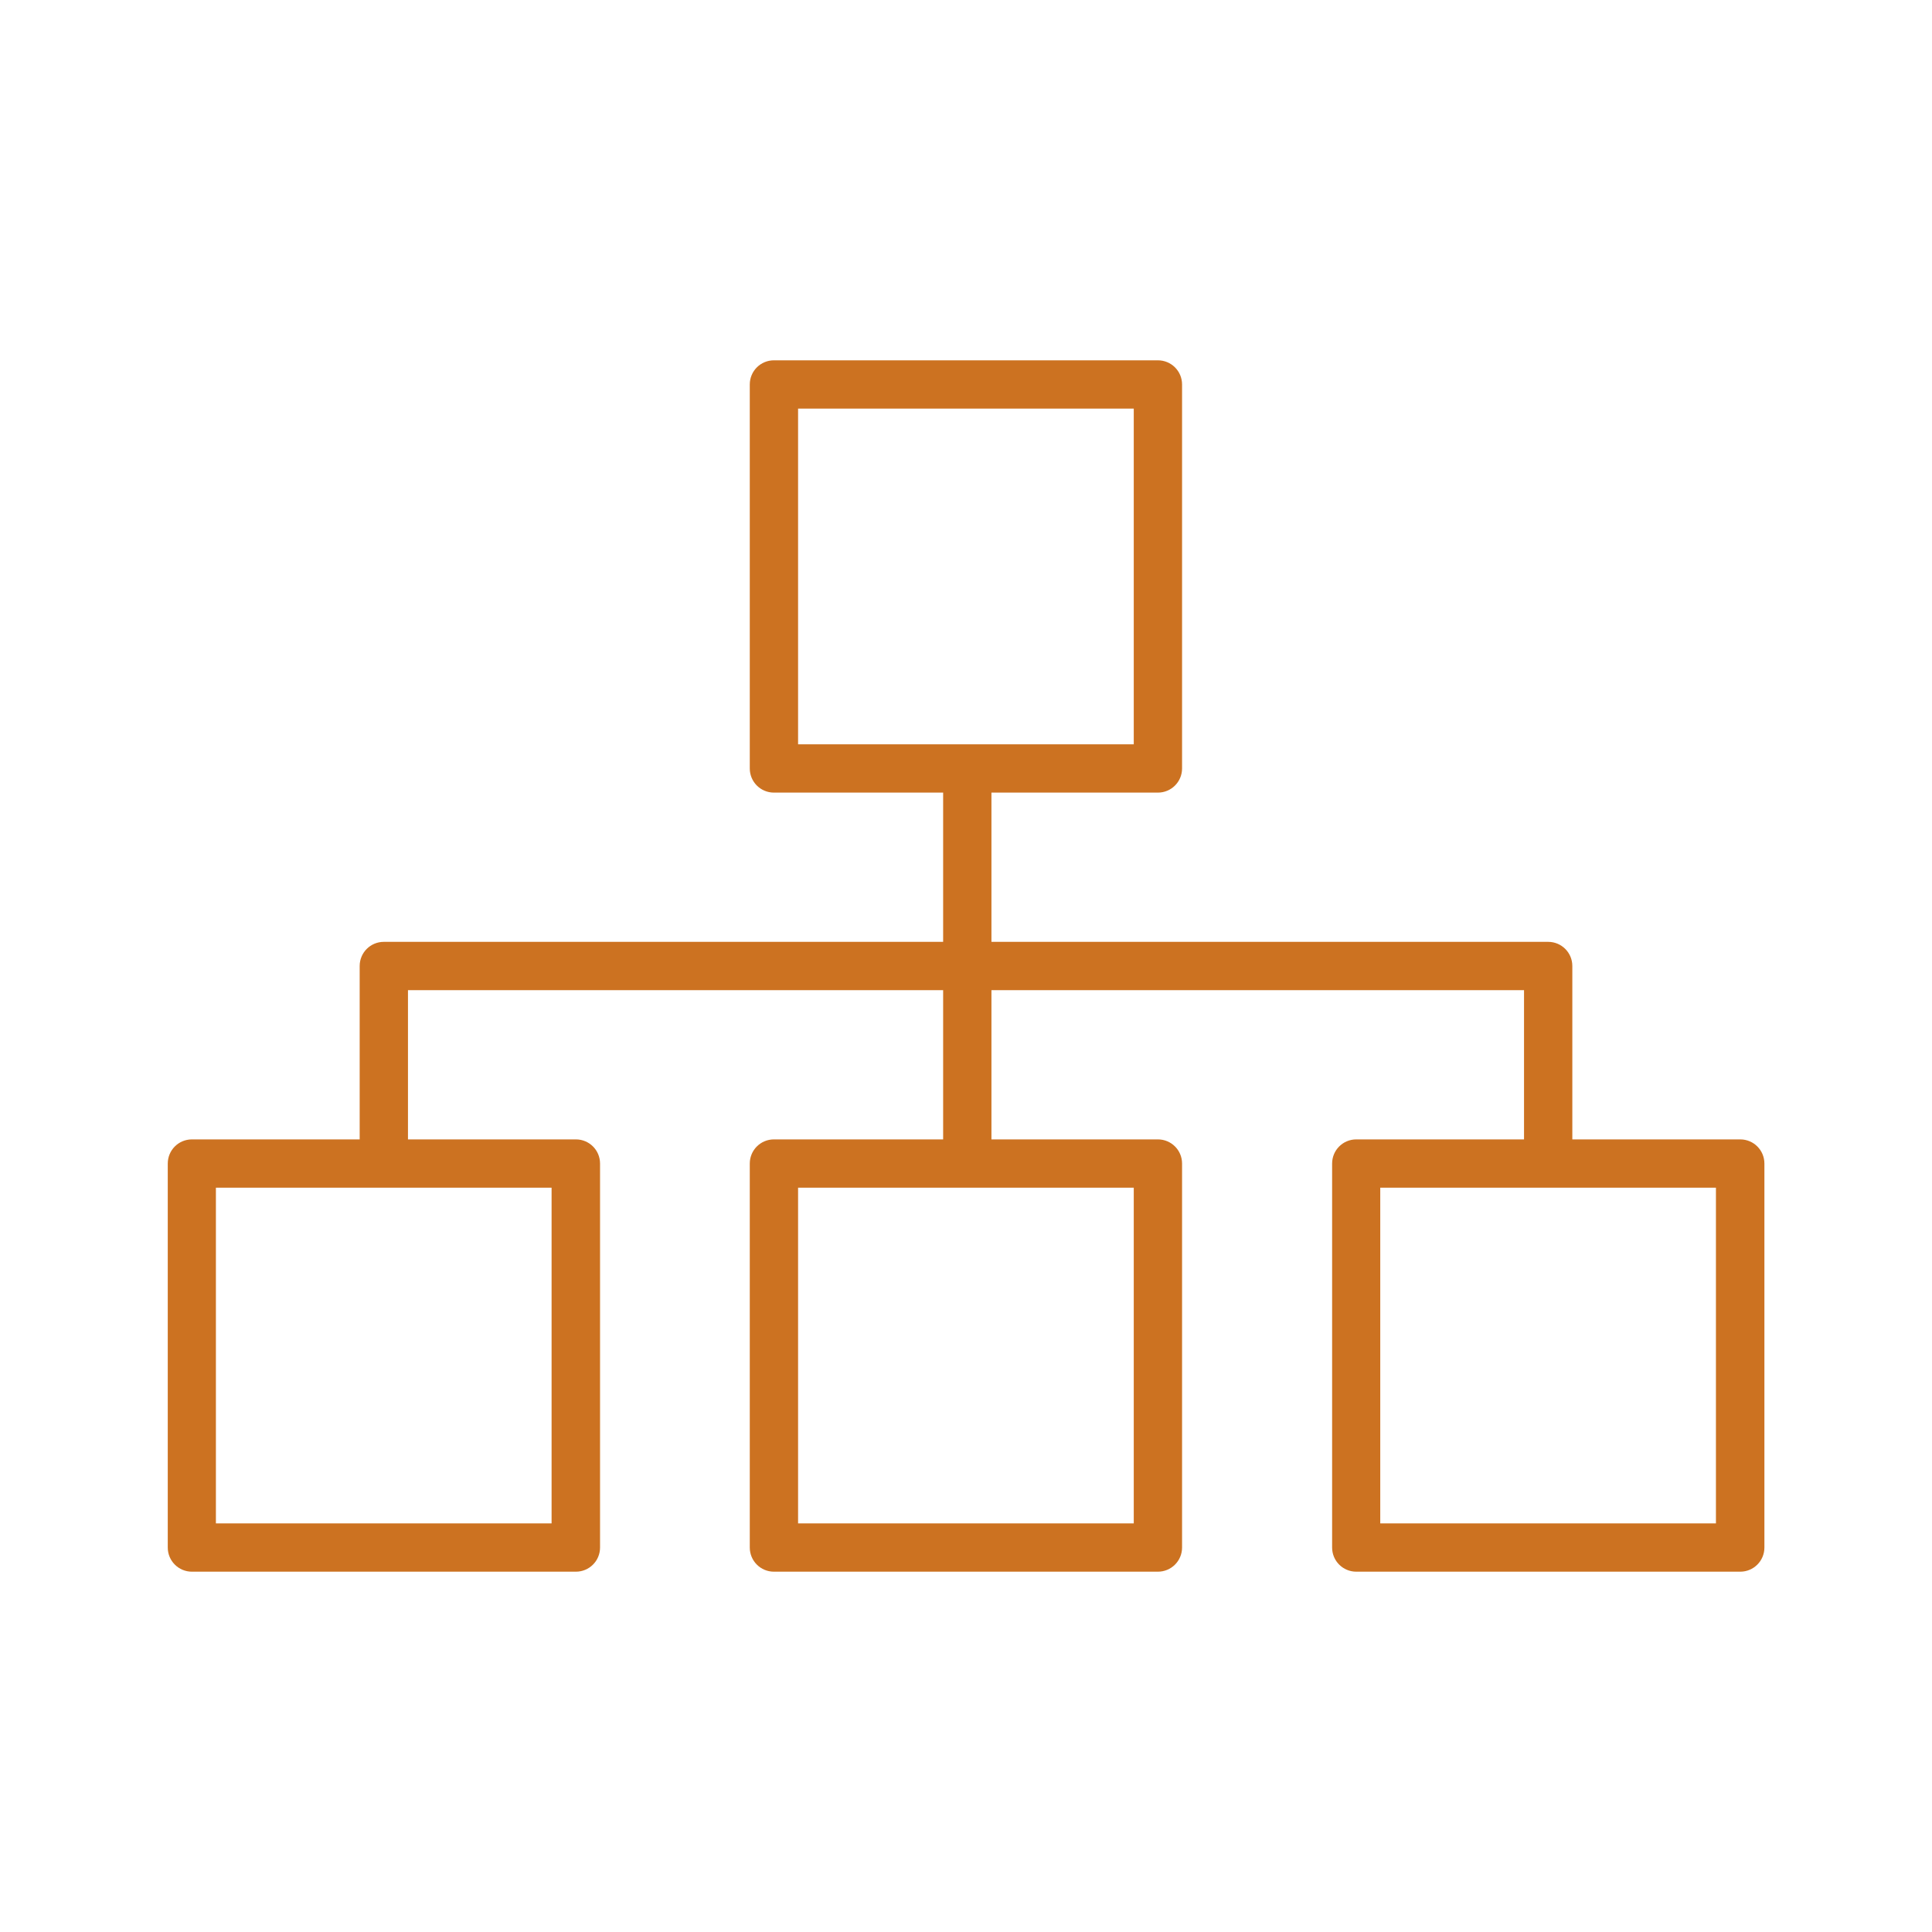
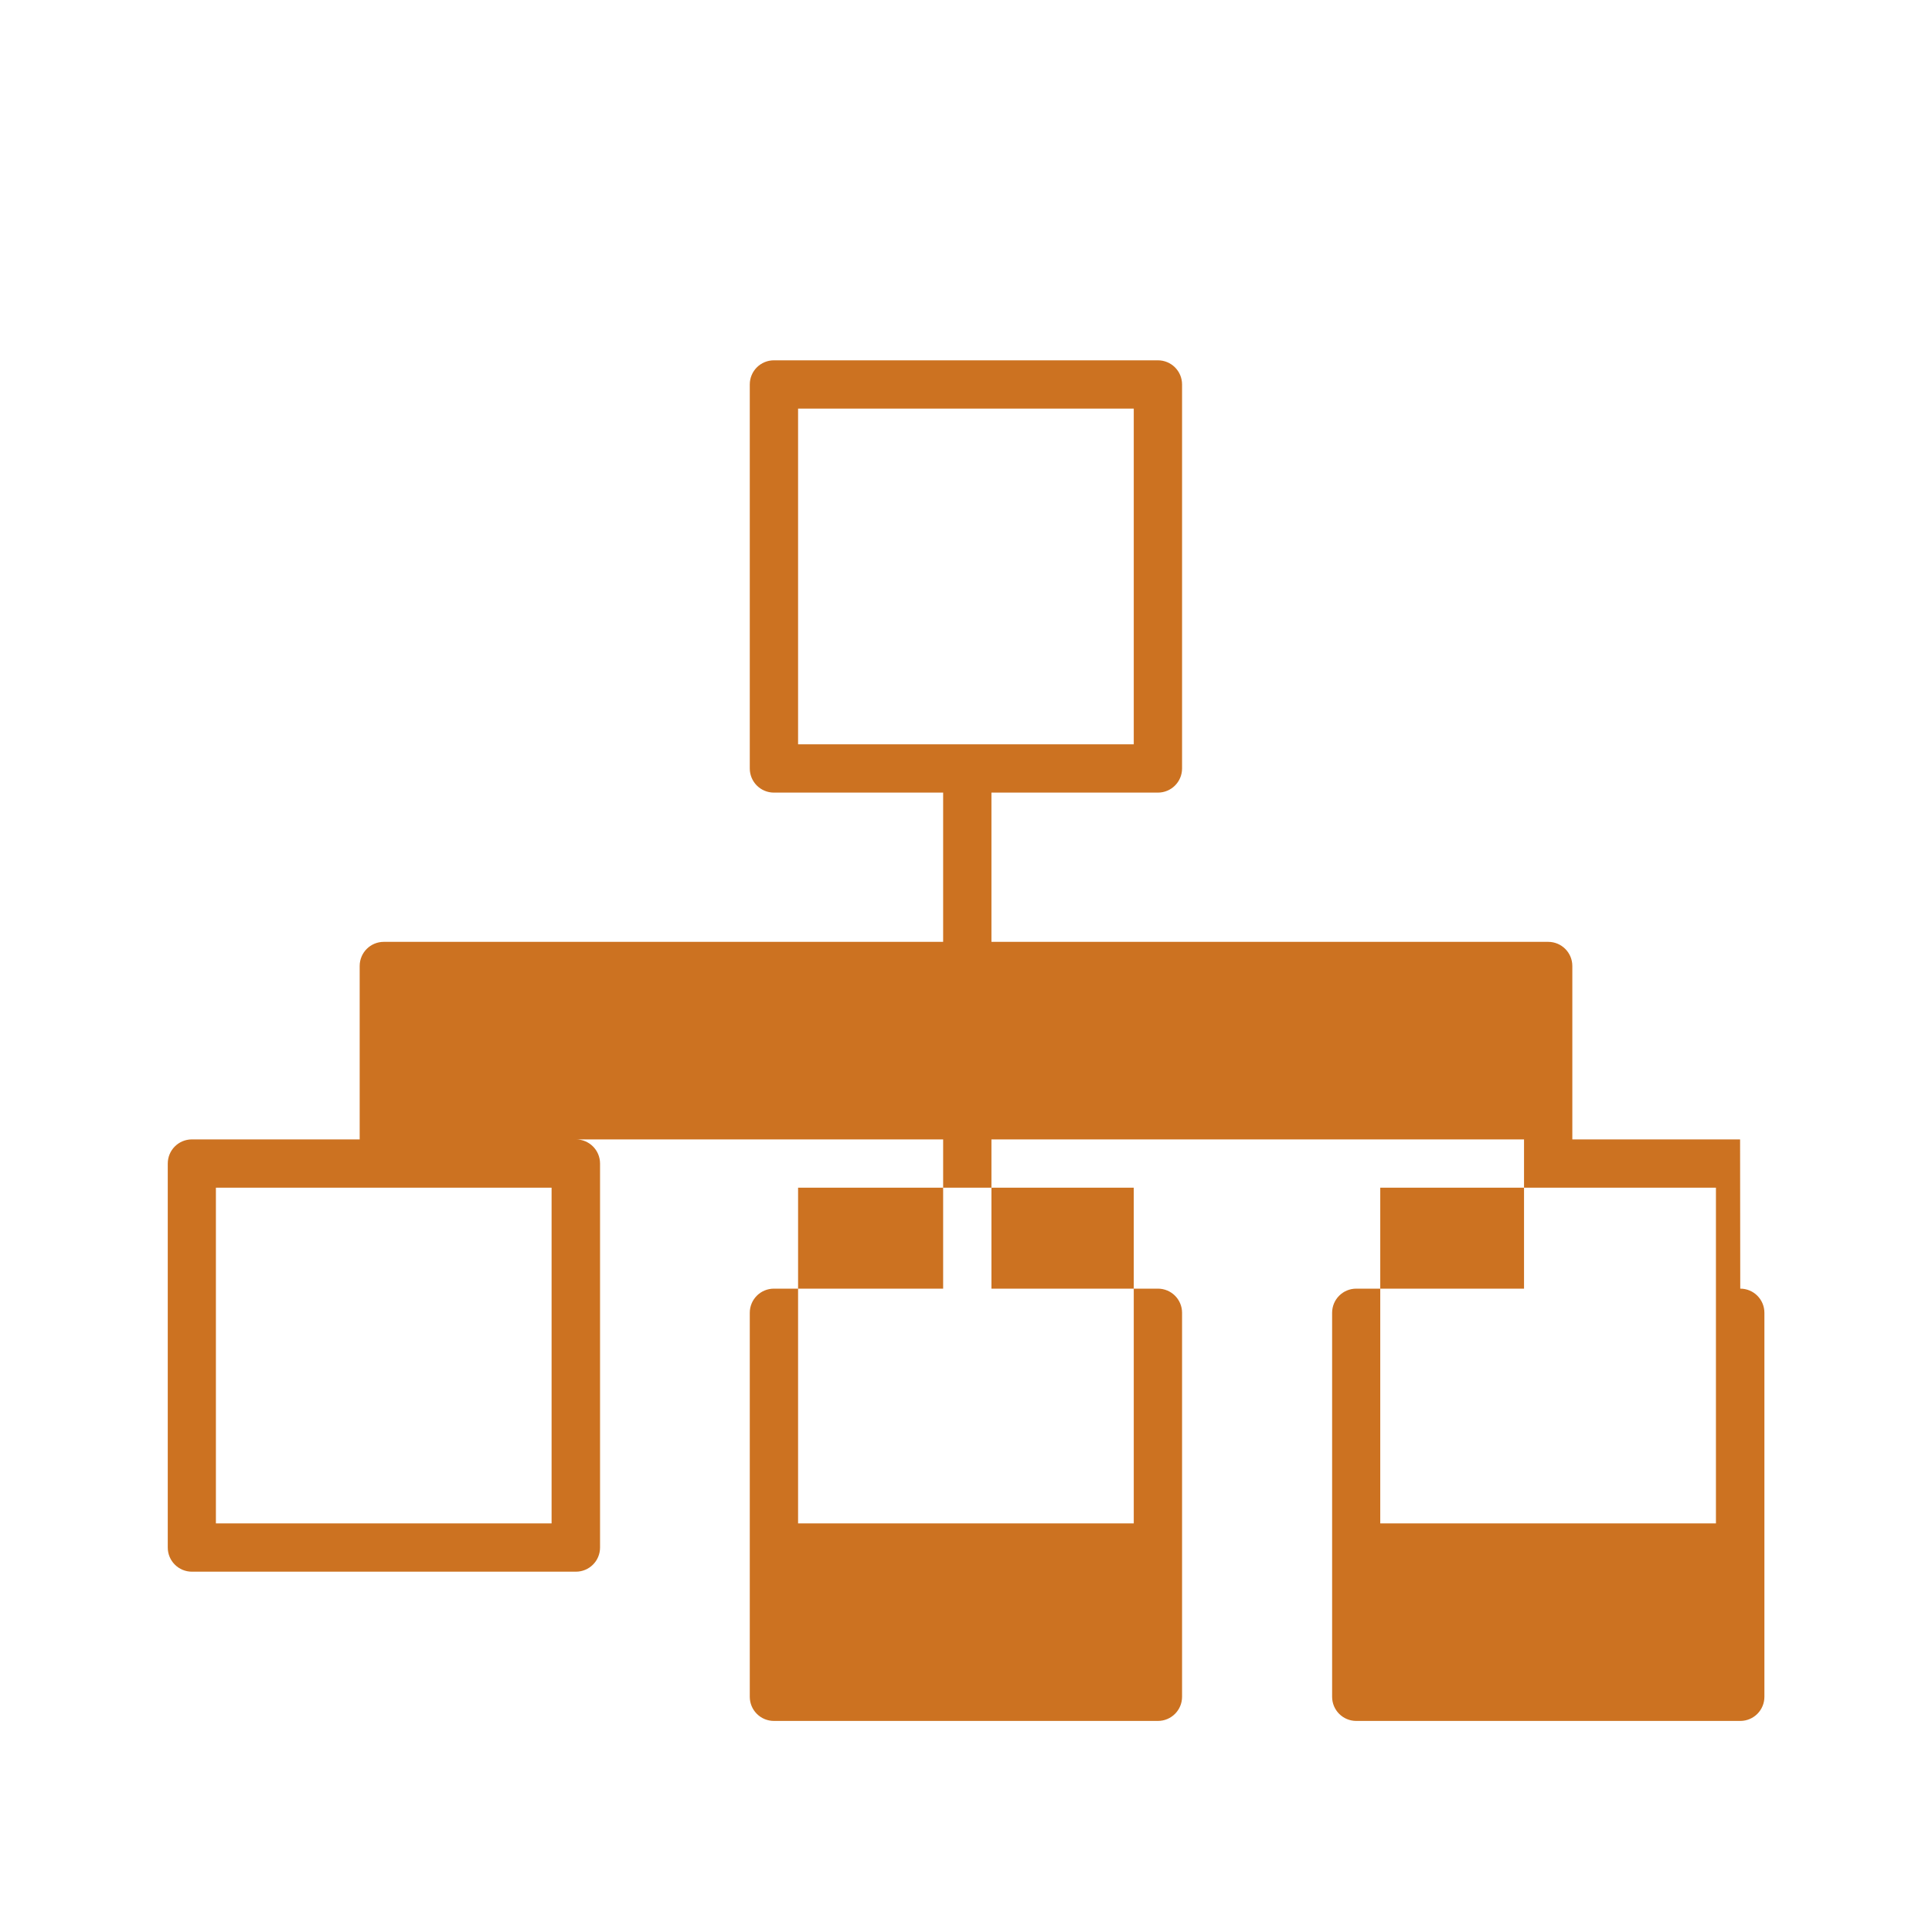
<svg xmlns="http://www.w3.org/2000/svg" id="Layer_1" viewBox="0 0 120 120">
  <defs>
    <style>.cls-1{fill:#cc7221;stroke-width:0px;}</style>
  </defs>
-   <path class="cls-1" d="m108.08,70.77h-10.42v-10.77c0-.83-.67-1.5-1.5-1.5h-34.58v-9.27h10.34c.83,0,1.5-.67,1.5-1.5v-23.85c0-.83-.67-1.5-1.5-1.5h-23.85c-.83,0-1.5.67-1.5,1.5v23.85c0,.83.67,1.5,1.5,1.5h10.51v9.27H23.84c-.83,0-1.5.67-1.5,1.5v10.77h-10.42c-.83,0-1.5.67-1.5,1.5v23.85c0,.83.67,1.5,1.5,1.5h23.85c.83,0,1.5-.67,1.5-1.5v-23.85c0-.83-.67-1.5-1.5-1.5h-10.43v-9.27h33.24v9.27h-10.51c-.83,0-1.5.67-1.5,1.5v23.85c0,.83.67,1.5,1.5,1.5h23.85c.83,0,1.5-.67,1.5-1.5v-23.85c0-.83-.67-1.5-1.5-1.5h-10.34v-9.27h33.08v9.27h-10.42c-.83,0-1.5.67-1.5,1.5v23.85c0,.83.67,1.5,1.5,1.5h23.85c.83,0,1.5-.67,1.5-1.5v-23.85c0-.83-.67-1.5-1.5-1.5ZM49.57,25.38h20.85v20.85h-20.85v-20.85Zm-15.31,69.24H13.41v-20.85h20.85v20.85Zm36.16,0h-20.85v-20.85h20.85v20.85Zm36.16,0h-20.85v-20.85h20.85v20.85Z" />
+   <path class="cls-1" d="m108.08,70.77h-10.42v-10.77c0-.83-.67-1.5-1.5-1.5h-34.58v-9.27h10.34c.83,0,1.5-.67,1.5-1.5v-23.85c0-.83-.67-1.5-1.5-1.5h-23.85c-.83,0-1.5.67-1.5,1.5v23.85c0,.83.67,1.5,1.5,1.5h10.51v9.27H23.84c-.83,0-1.5.67-1.5,1.5v10.77h-10.42c-.83,0-1.5.67-1.5,1.5v23.85c0,.83.67,1.5,1.5,1.5h23.85c.83,0,1.5-.67,1.5-1.5v-23.85c0-.83-.67-1.5-1.5-1.5h-10.43h33.24v9.27h-10.51c-.83,0-1.5.67-1.5,1.5v23.85c0,.83.67,1.5,1.5,1.5h23.85c.83,0,1.5-.67,1.5-1.5v-23.85c0-.83-.67-1.5-1.5-1.5h-10.34v-9.27h33.08v9.27h-10.42c-.83,0-1.5.67-1.5,1.5v23.85c0,.83.67,1.5,1.5,1.5h23.85c.83,0,1.5-.67,1.5-1.5v-23.85c0-.83-.67-1.5-1.5-1.5ZM49.57,25.38h20.85v20.85h-20.85v-20.85Zm-15.31,69.24H13.41v-20.85h20.85v20.85Zm36.16,0h-20.85v-20.85h20.85v20.85Zm36.16,0h-20.85v-20.85h20.85v20.85Z" />
</svg>